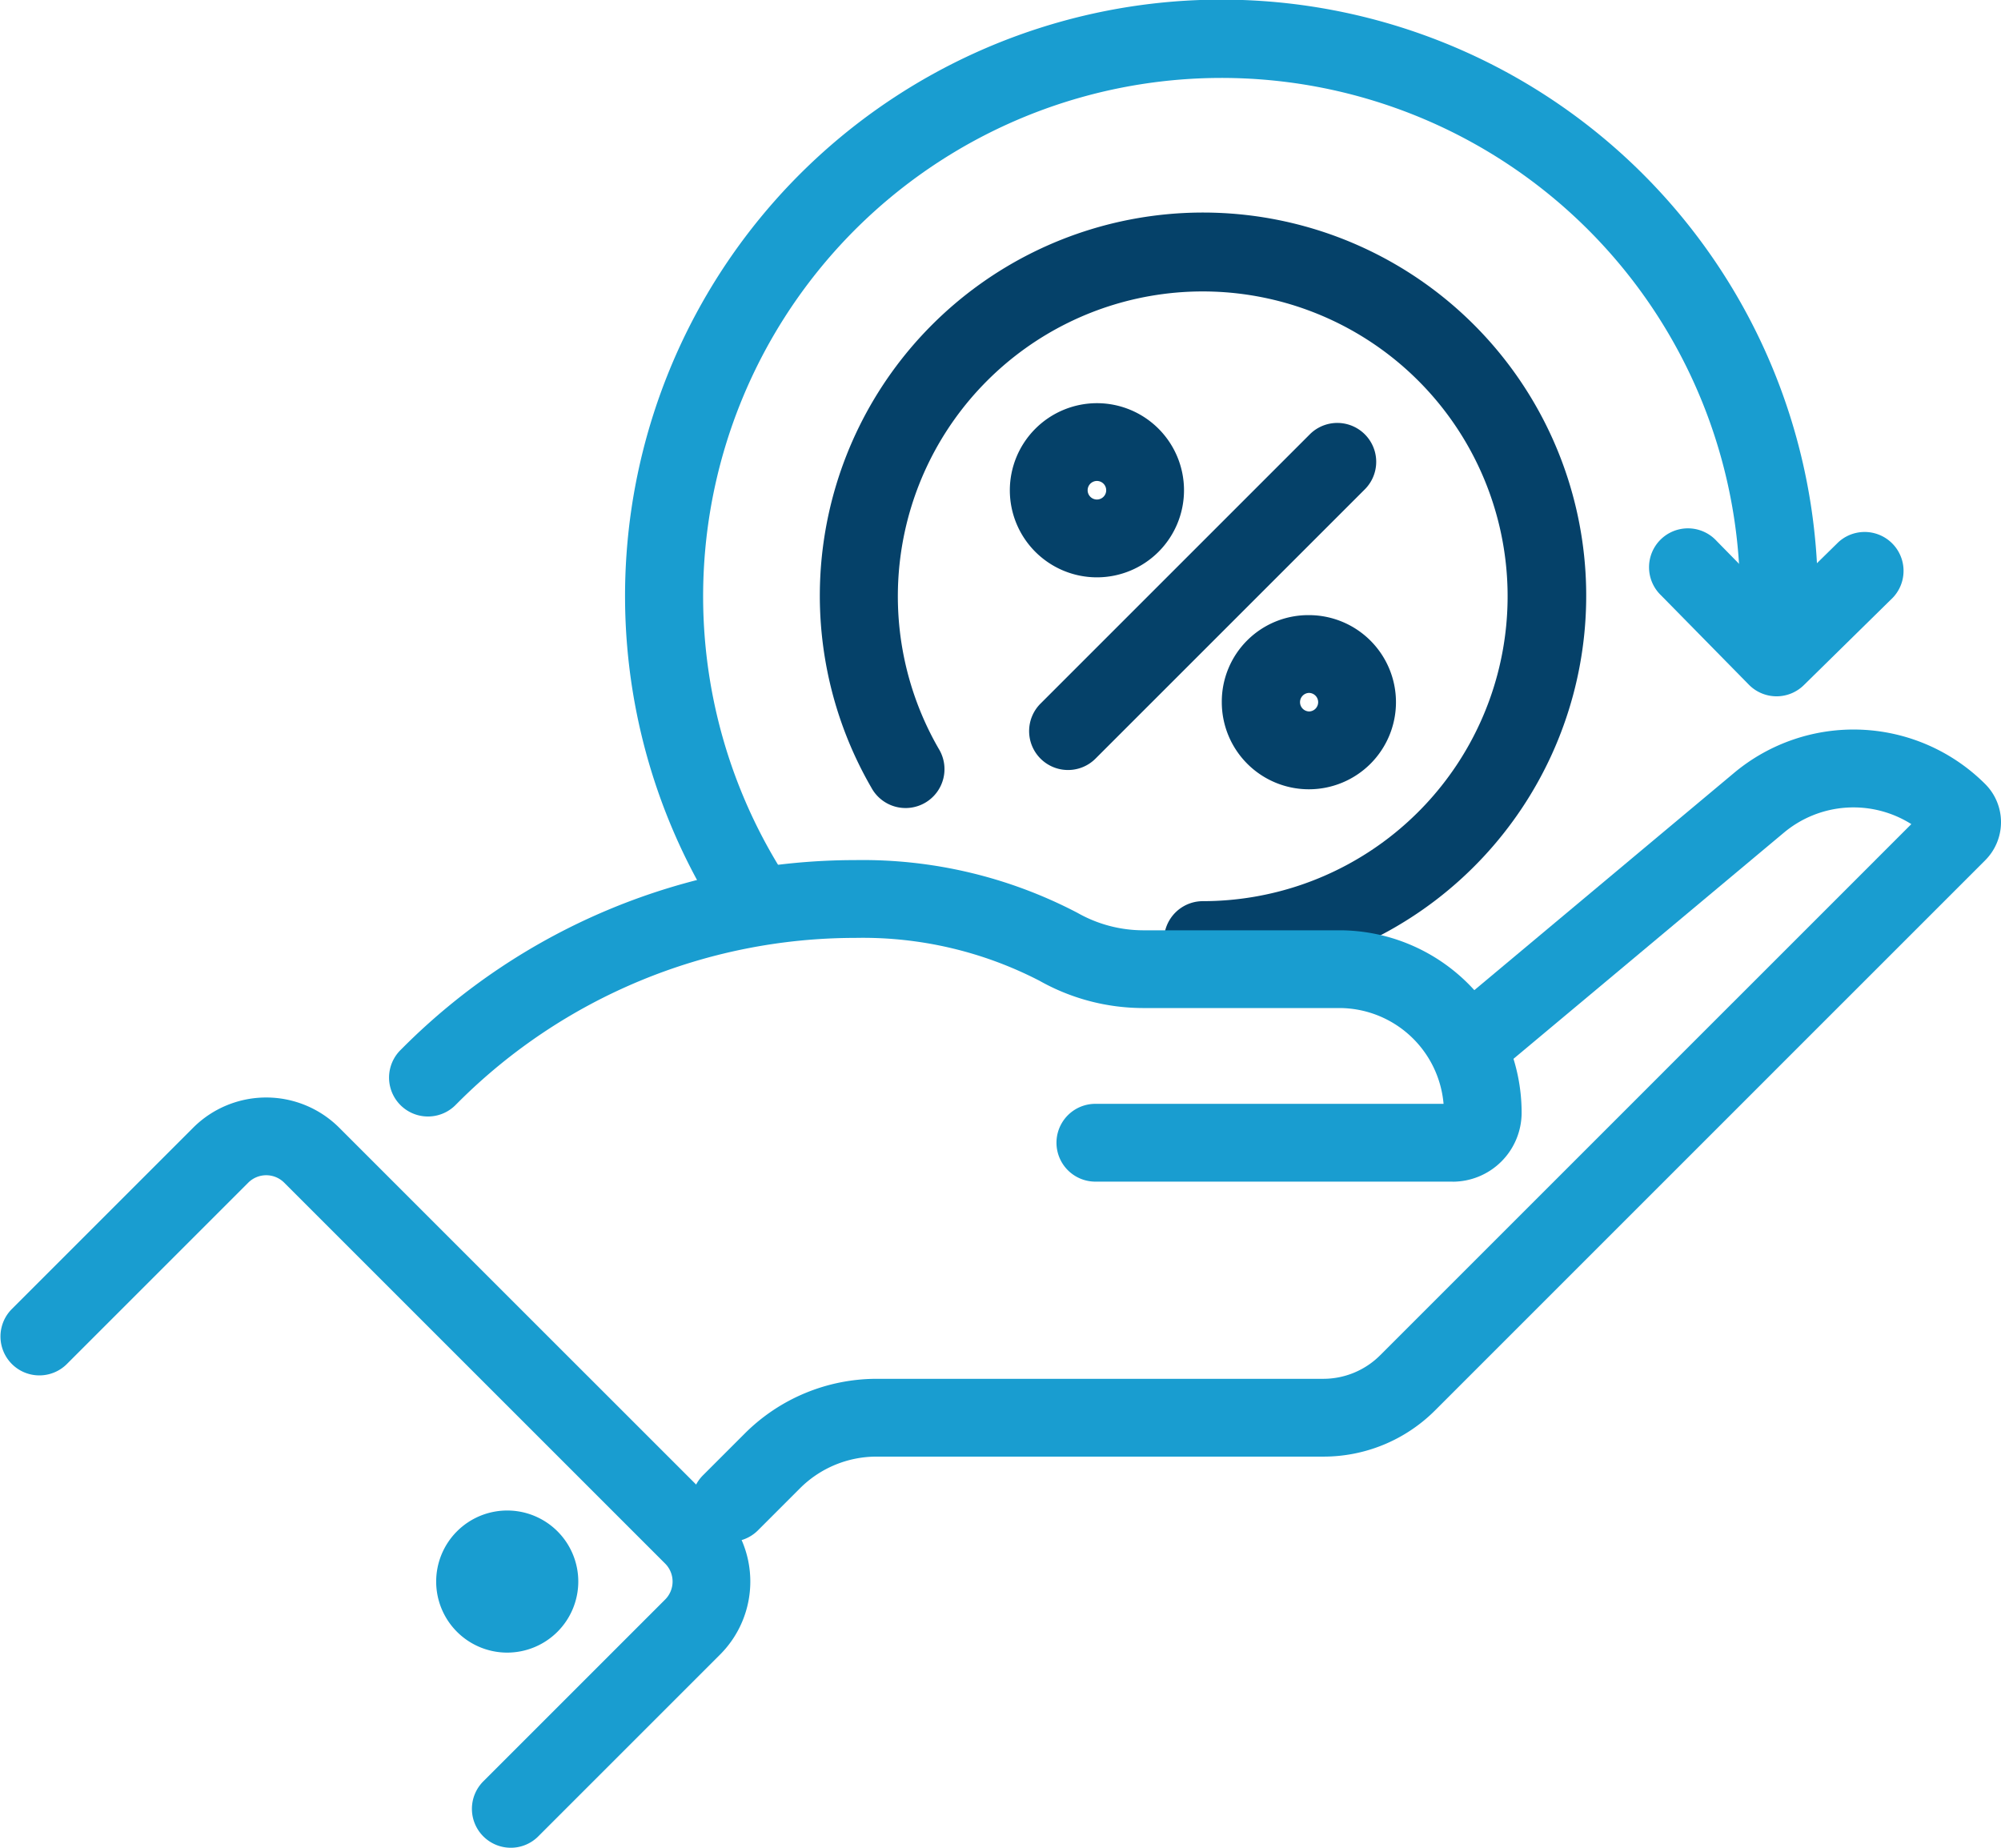
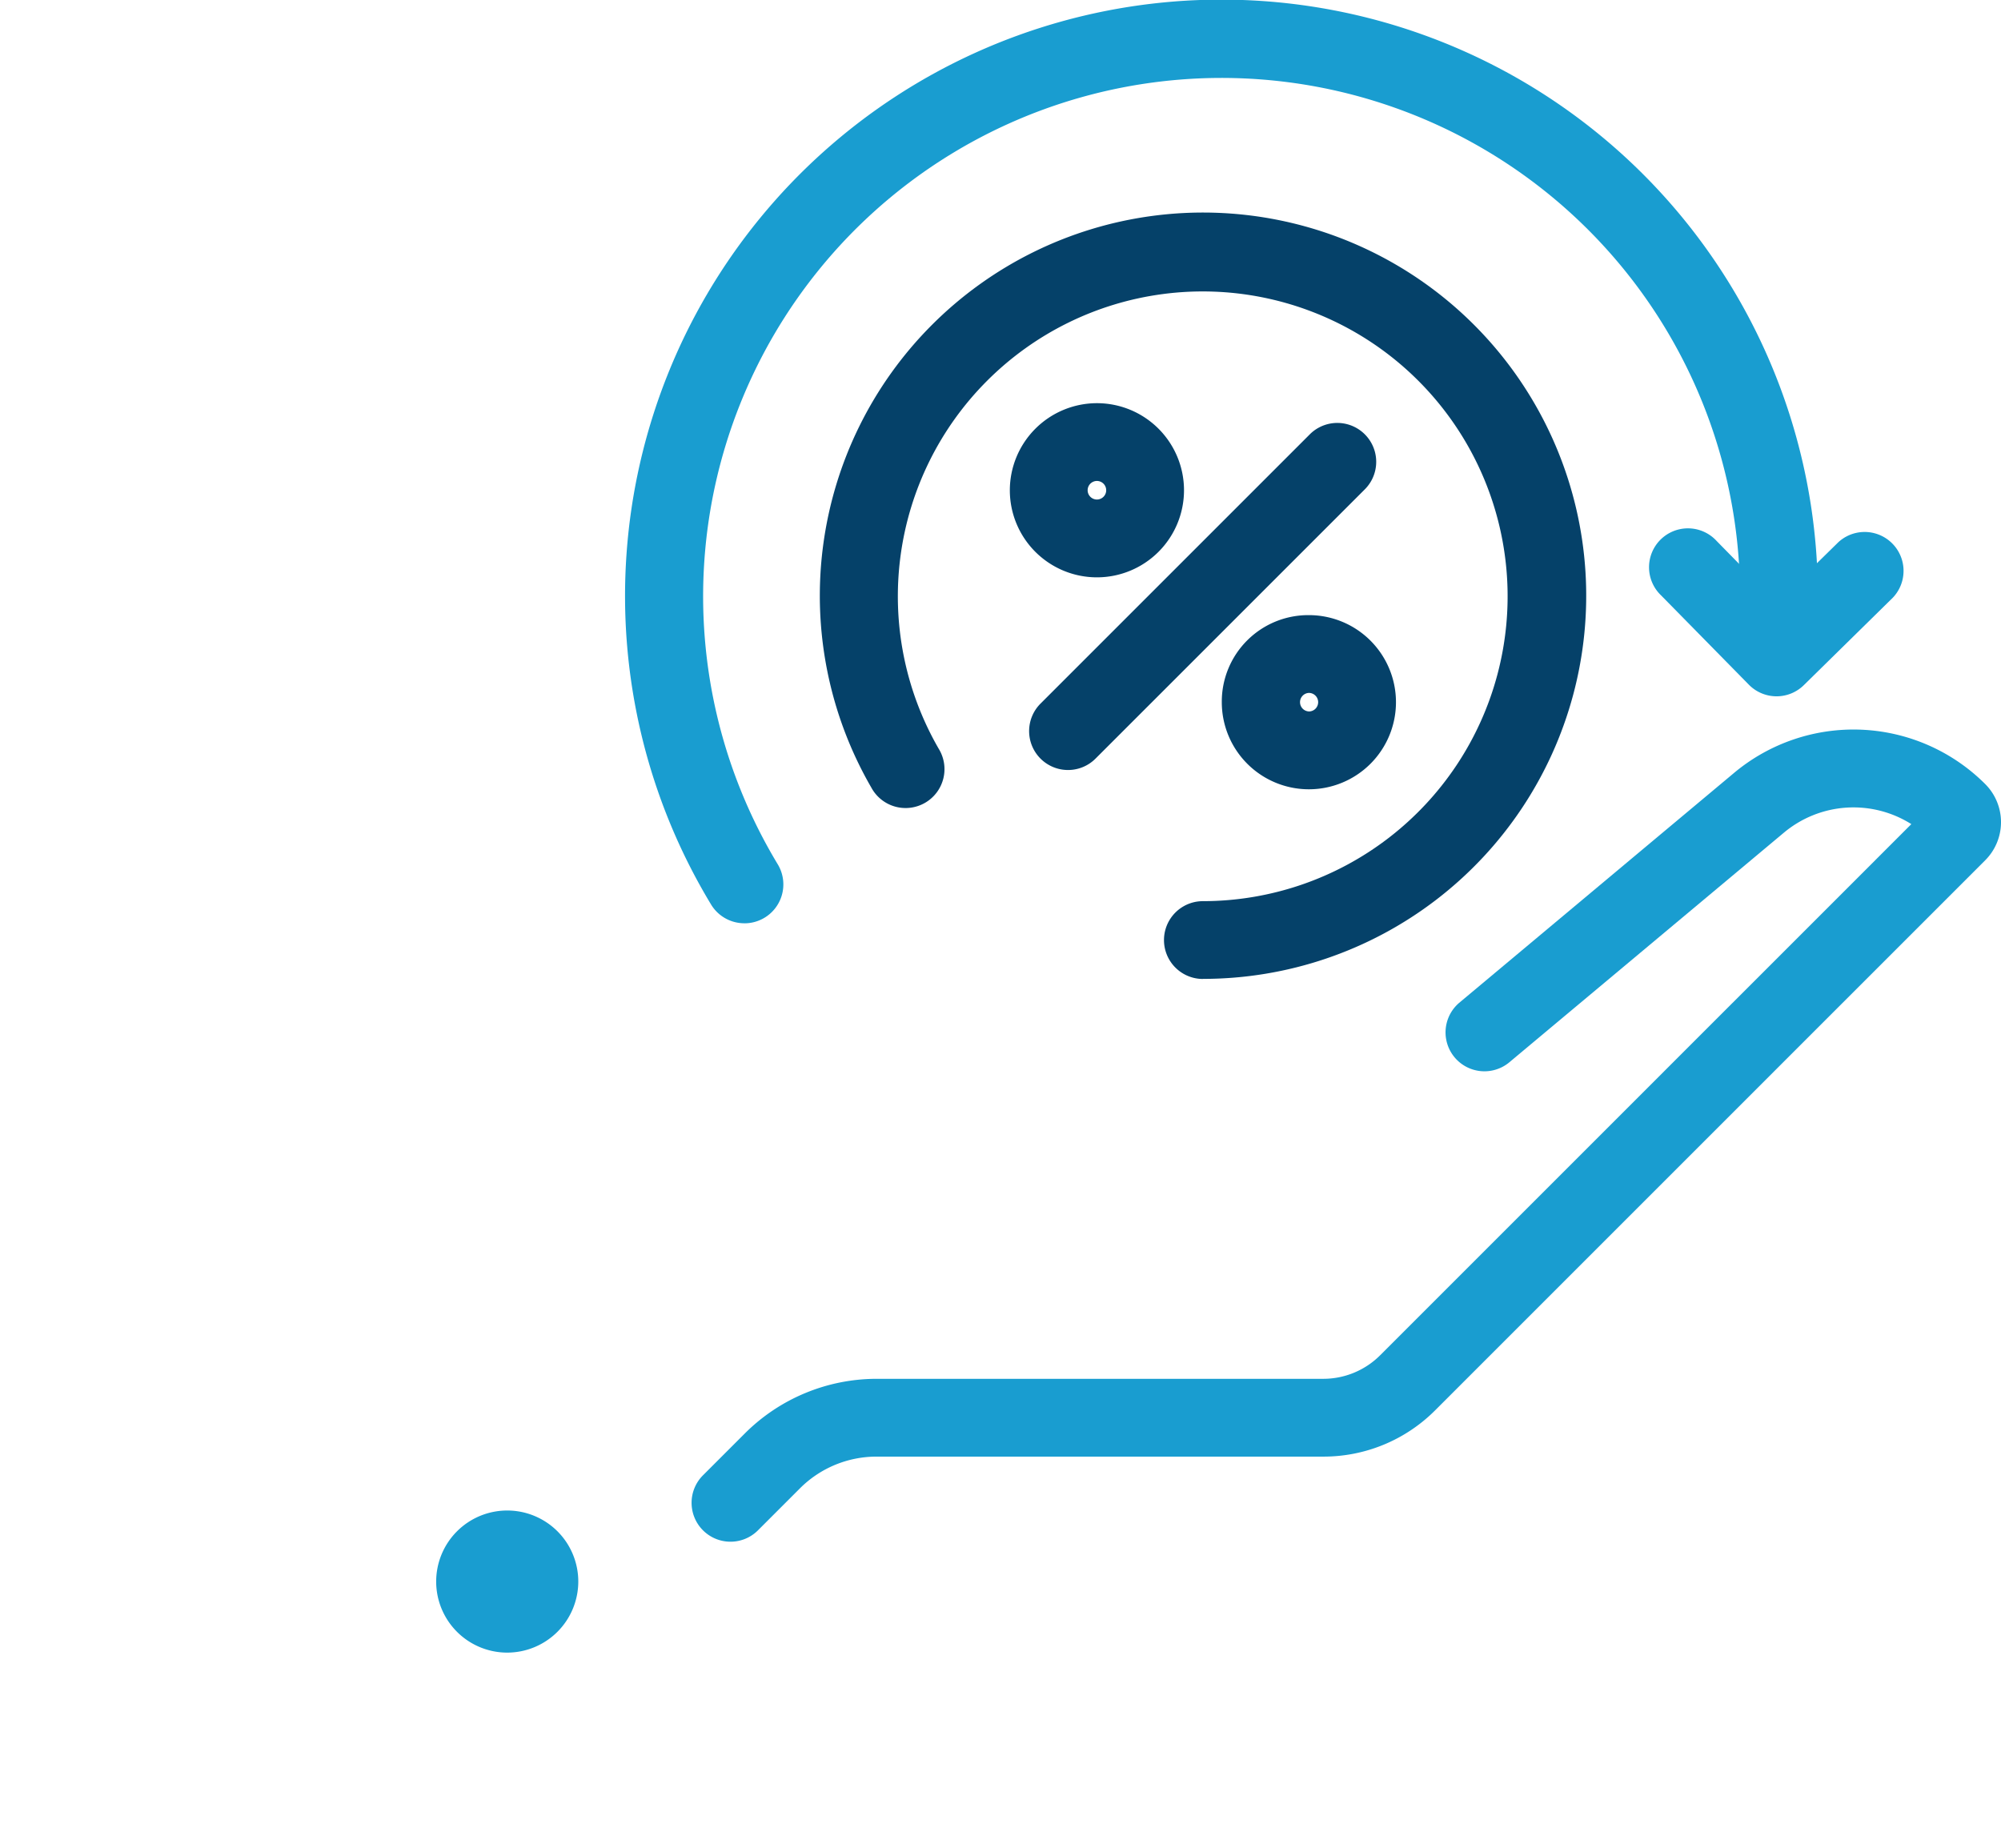
<svg xmlns="http://www.w3.org/2000/svg" width="102.872" height="95" viewBox="0 0 102.872 95">
  <g id="Group_3203" data-name="Group 3203" transform="translate(-566.807 -1621.61)">
    <path id="Path_1877" data-name="Path 1877" d="M1003.492,328.9a2,2,0,0,1,0-4,15.674,15.674,0,1,0-13.584-7.84,2,2,0,1,1-3.462,2,19.7,19.7,0,1,1,17.046,9.836Z" transform="translate(-374.844 1343.042)" fill="#054169" />
    <path id="Path_1872" data-name="Path 1872" d="M806.295,916.327a2,2,0,0,1-1.414-3.414l2.149-2.149a9.6,9.6,0,0,1,6.788-2.812h22.943a4.133,4.133,0,0,0,2.942-1.219l27.3-27.3a5.576,5.576,0,0,0-6.551.439l-14.133,11.821a2,2,0,0,1-2.566-3.068L857.89,876.8a9.574,9.574,0,0,1,12.912.574,2.77,2.77,0,0,1,0,3.917l-28.27,28.271a8.106,8.106,0,0,1-5.77,2.39H813.818a5.563,5.563,0,0,0-3.96,1.64l-2.149,2.149A1.994,1.994,0,0,1,806.295,916.327Z" transform="translate(-201.934 784.548)" fill="#199dd0" />
-     <path id="Path_1873" data-name="Path 1873" d="M55.621,1343.137a2,2,0,0,1-1.414-3.414l9.349-9.349a1.308,1.308,0,0,0,0-1.847L43.97,1308.942a1.308,1.308,0,0,0-1.847,0l-9.349,9.348a2,2,0,0,1-2.828-2.828l9.349-9.349a5.312,5.312,0,0,1,7.5,0L66.384,1325.7a5.312,5.312,0,0,1,0,7.5l-9.349,9.349A1.994,1.994,0,0,1,55.621,1343.137Z" transform="translate(537.447 373.473)" fill="#199dd0" />
    <path id="Path_1874" data-name="Path 1874" d="M617.743,1815.481a3.653,3.653,0,1,1,3.653-3.653A3.657,3.657,0,0,1,617.743,1815.481Z" transform="translate(-24.859 -108.904)" fill="#199dd0" />
-     <path id="Path_1875" data-name="Path 1875" d="M527.337,1059.069H508.969a2,2,0,0,1,0-4h17.9a5.389,5.389,0,0,0-5.334-4.925H511.4a10.877,10.877,0,0,1-5.3-1.4,19.76,19.76,0,0,0-9.484-2.206,28.882,28.882,0,0,0-20.408,8.459l-.162.162a2,2,0,0,1-2.828-2.828l.162-.162a32.881,32.881,0,0,1,23.236-9.631,23.8,23.8,0,0,1,11.44,2.716,6.869,6.869,0,0,0,3.342.893h10.144a9.377,9.377,0,0,1,9.34,9.377,3.548,3.548,0,0,1-3.548,3.548Z" transform="translate(114.152 623.293)" fill="#199dd0" />
    <path id="Path_1878" data-name="Path 1878" d="M729.7,76.834a2,2,0,0,1-1.713-.965,30.661,30.661,0,1,1,56.9-15.85,2,2,0,1,1-4,0A26.654,26.654,0,1,0,731.414,73.8a2,2,0,0,1-1.709,3.036Z" transform="translate(-124.624 1592.245)" fill="#199dd0" />
    <path id="Path_1879" data-name="Path 1879" d="M1979.189,663.51h-.017a2,2,0,0,1-1.409-.6l-4.506-4.585a2,2,0,1,1,2.853-2.8l3.1,3.159,3.159-3.1a2,2,0,0,1,2.8,2.853l-4.585,4.506A2,2,0,0,1,1979.189,663.51Z" transform="translate(-1321.049 993.9)" fill="#199dd0" />
    <g id="Icon_feather-percent" data-name="Icon feather-percent" transform="translate(614.723 1638.339)">
      <path id="Path_2004" data-name="Path 2004" d="M7.5,23.369a2,2,0,0,1-1.414-3.414L19.955,6.086a2,2,0,0,1,2.828,2.828L8.914,22.783A1.994,1.994,0,0,1,7.5,23.369Z" transform="translate(-0.509 -0.509)" fill="#054169" />
      <path id="Path_2005" data-name="Path 2005" d="M8.477,4A4.477,4.477,0,1,1,4,8.477,4.482,4.482,0,0,1,8.477,4Zm0,4.953A.477.477,0,1,0,8,8.477.477.477,0,0,0,8.477,8.953Z" fill="#054169" />
      <path id="Path_2006" data-name="Path 2006" d="M24.977,20.5A4.477,4.477,0,1,1,20.5,24.977,4.447,4.447,0,0,1,24.977,20.5Zm0,4.953a.477.477,0,0,0,.477-.477.477.477,0,0,0-.477-.477.477.477,0,0,0,0,.953Z" transform="translate(-5.603 -5.603)" fill="#054169" />
    </g>
  </g>
</svg>